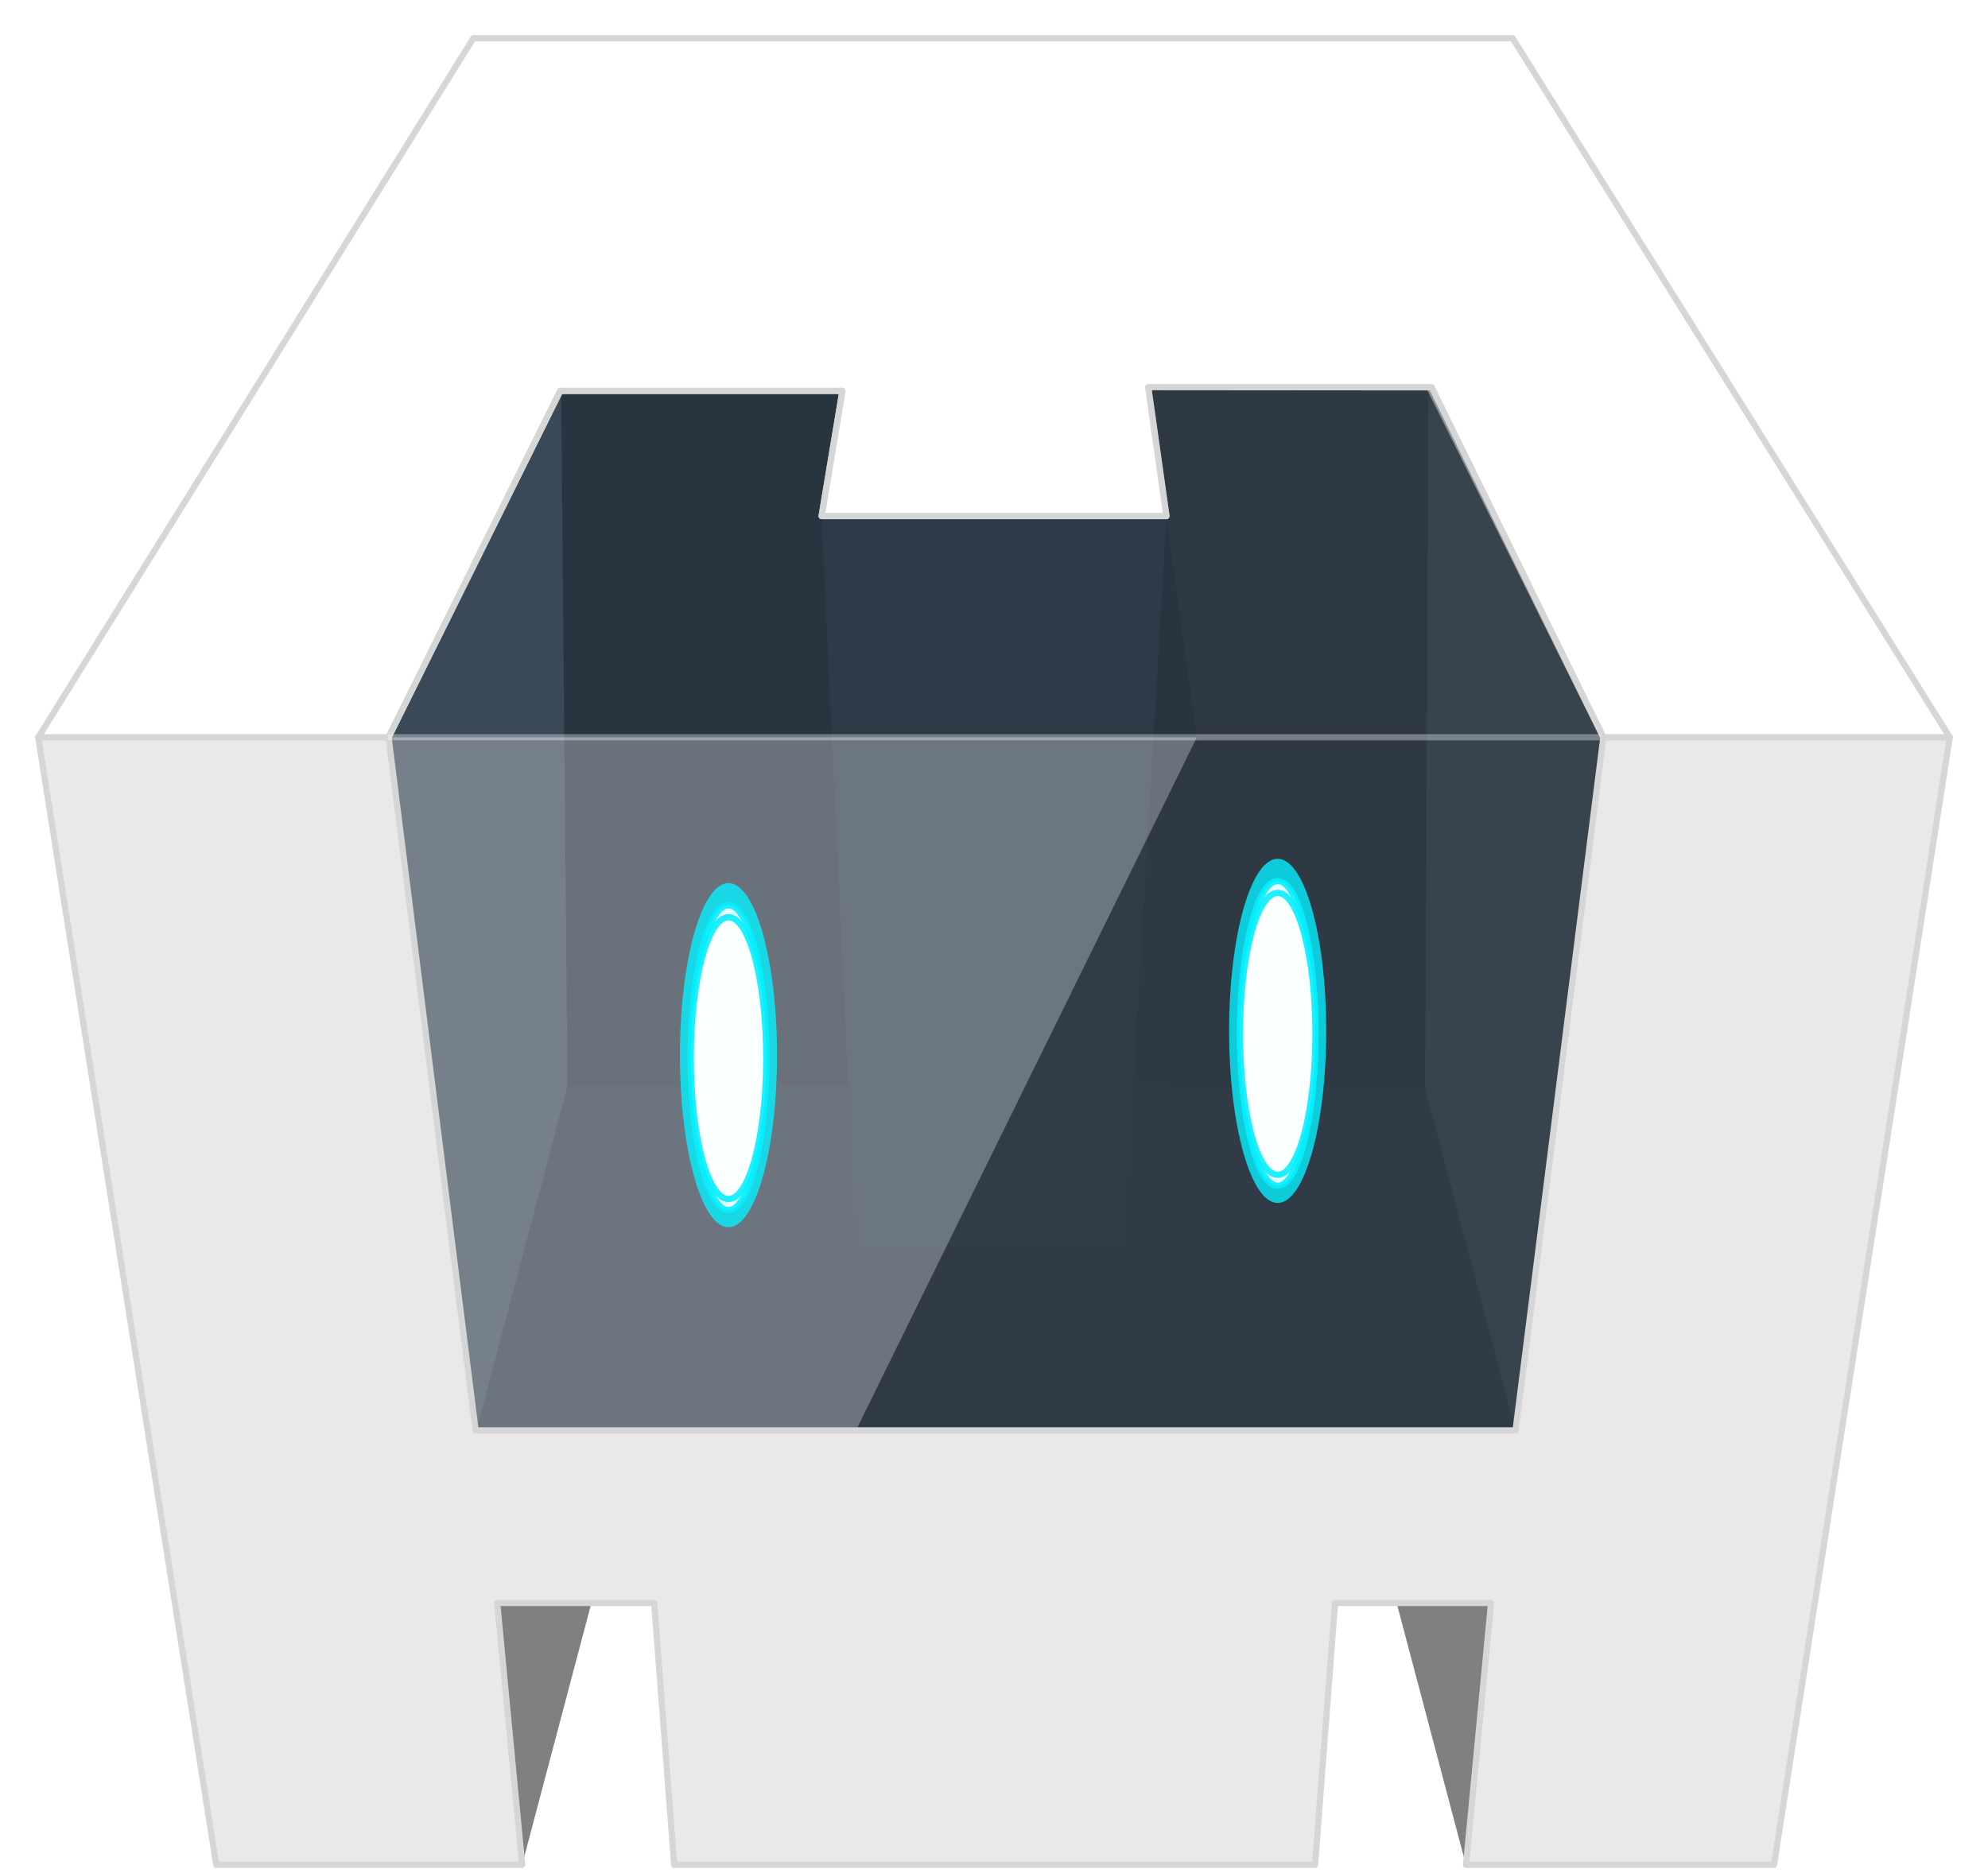
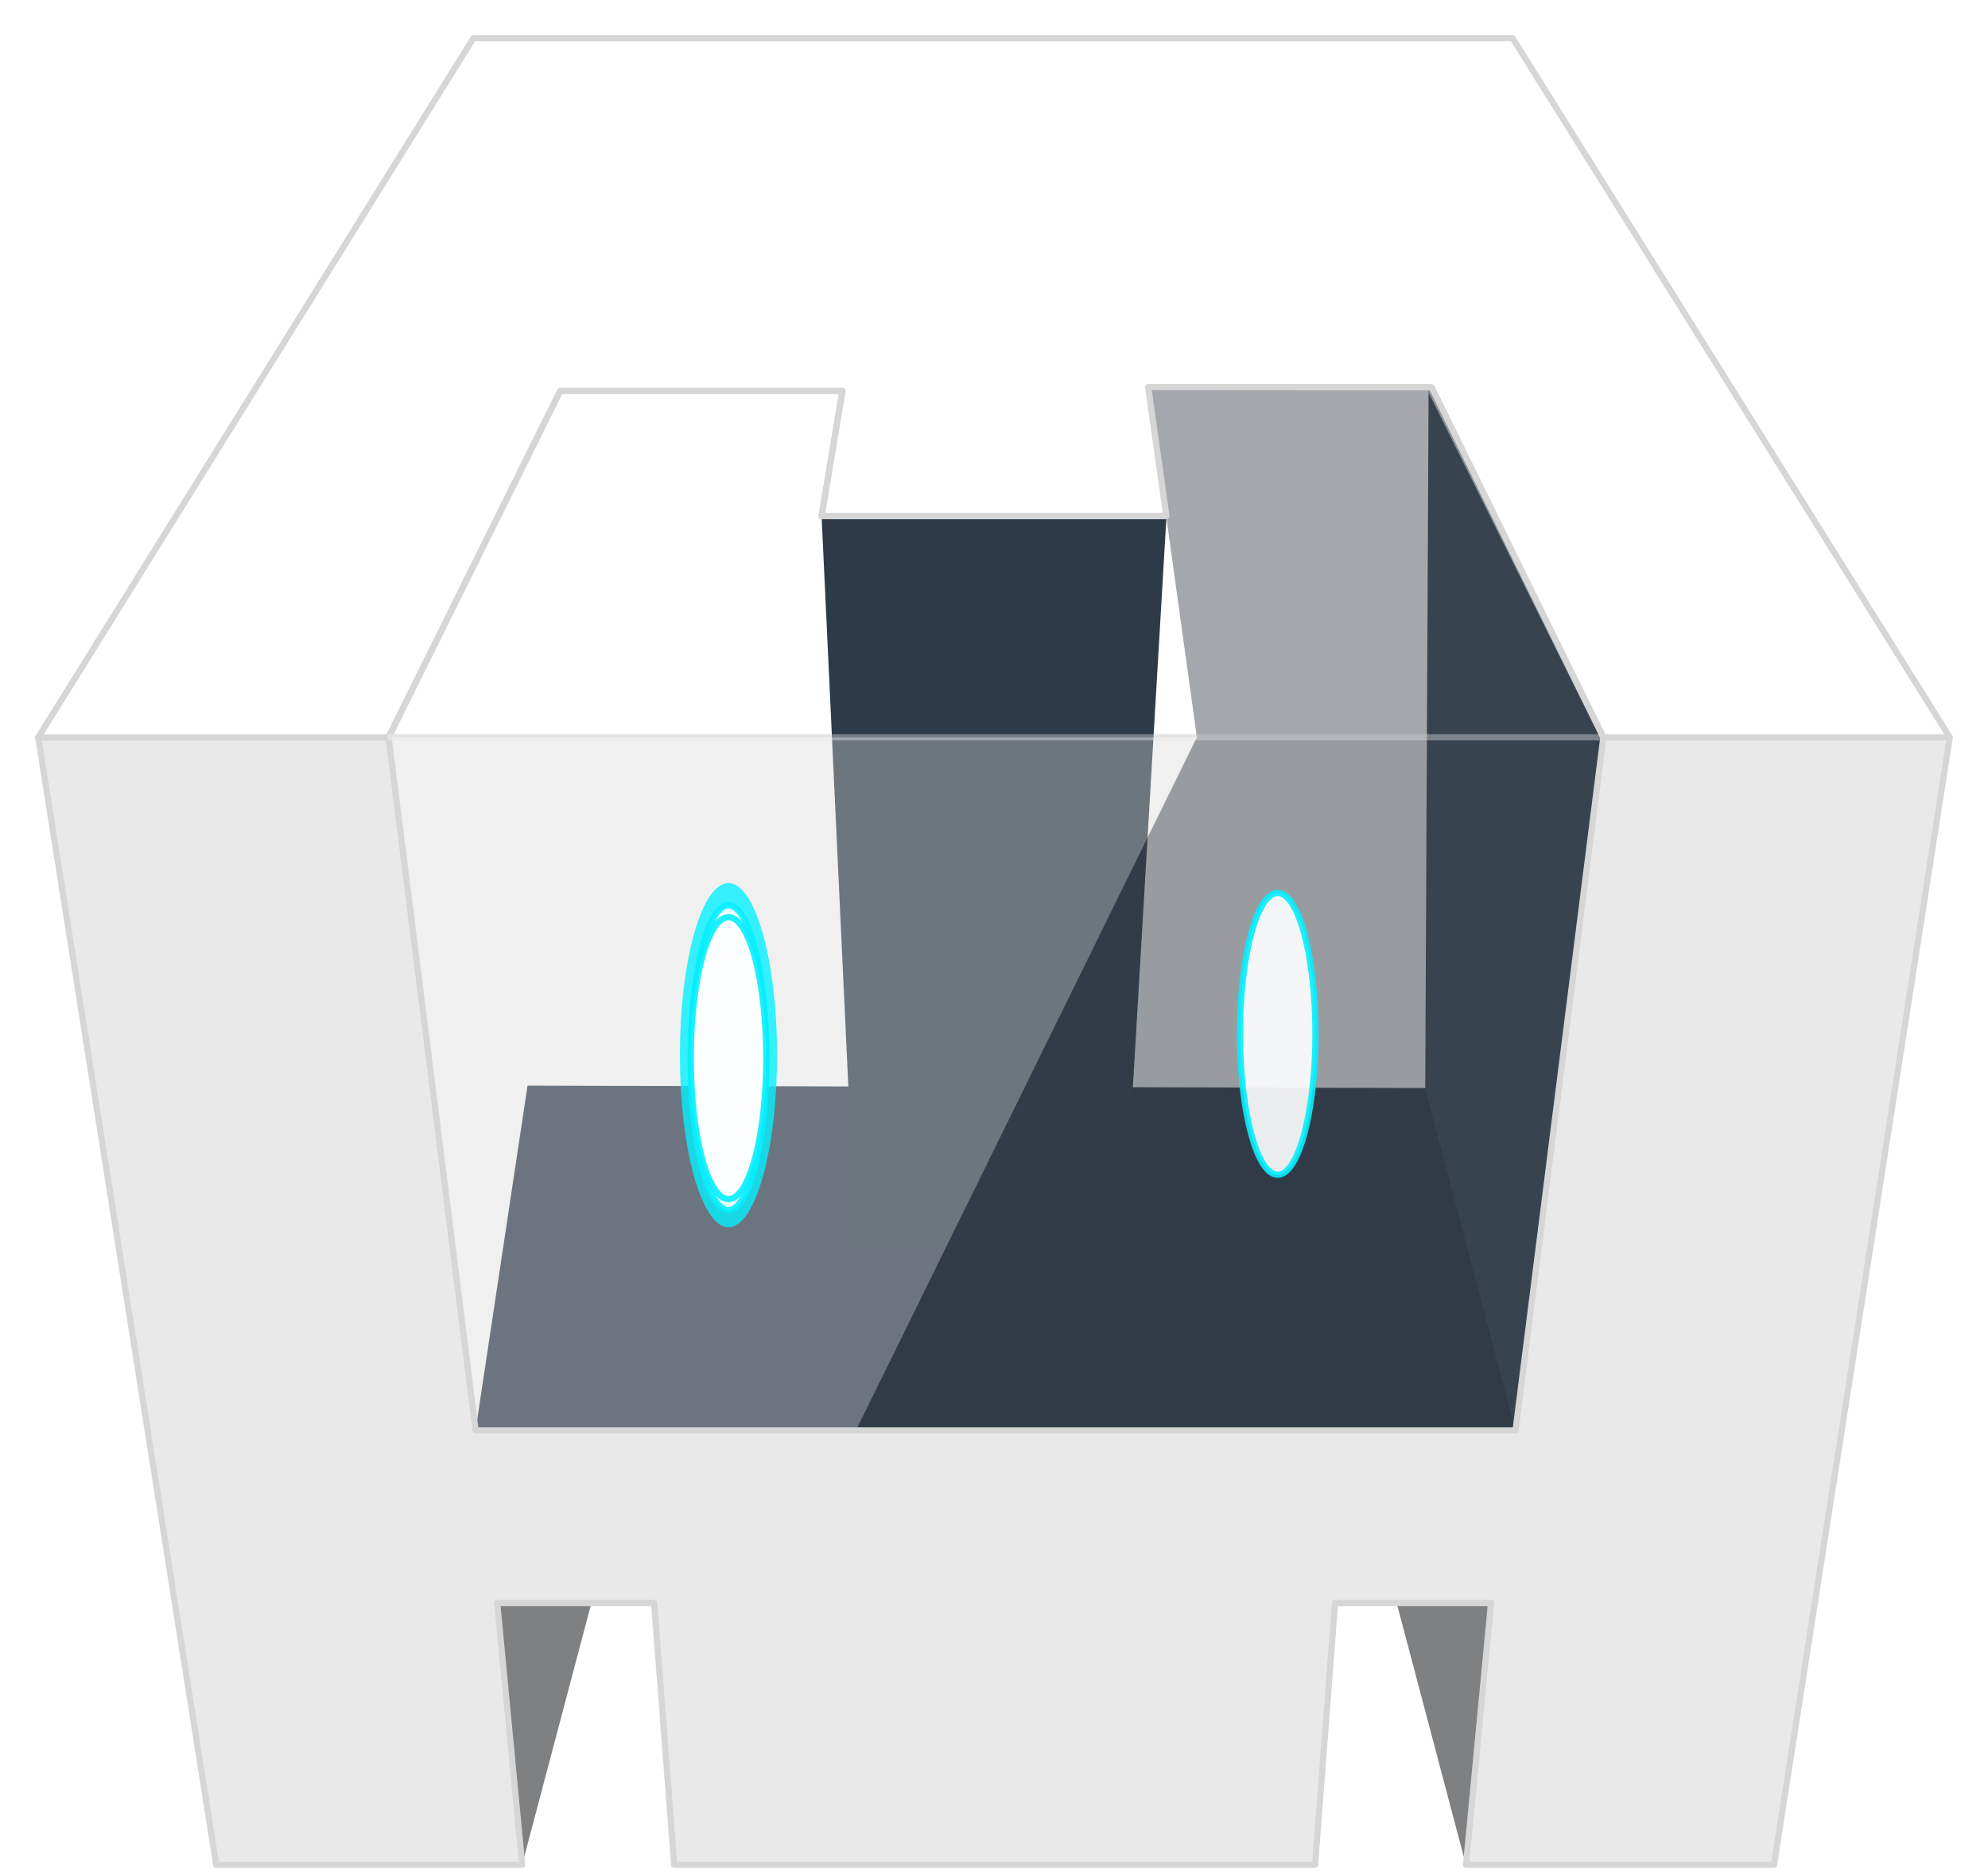
<svg xmlns="http://www.w3.org/2000/svg" width="52" height="49" viewBox="0 0 52 49" fill="none">
  <path fill-rule="evenodd" clip-rule="evenodd" d="M41.624 41.939L38.344 48.791L36.087 40.259L41.624 41.939ZM11.424 41.939L13.657 48.791L15.914 40.259L11.424 41.939Z" fill="#7F8082" />
  <path fill-rule="evenodd" clip-rule="evenodd" d="M1.002 19.29L1 19.292L5.656 48.791H13.659L13.005 41.94H17.111L17.634 48.791H34.398L34.921 41.94H39.001L38.347 48.791H46.402L51 19.29H1.002Z" fill="url(#paint0_linear_449_1154)" stroke="#D6D6D6" stroke-width="0.162" stroke-linejoin="round" />
  <path fill-rule="evenodd" clip-rule="evenodd" d="M12.438 37.424L14.845 28.406L14.676 10.193L10.162 19.291L12.438 37.424Z" fill="url(#paint1_radial_449_1154)" />
-   <path fill-rule="evenodd" clip-rule="evenodd" d="M29.724 8.407H39.699L39.495 30.455H28.954L29.724 8.407ZM22.509 8.421L12.793 8.427L13.023 30.377H22.915L22.509 8.421Z" fill="#293441" />
  <path fill-rule="evenodd" clip-rule="evenodd" d="M13.799 28.404L12.44 37.423H39.641L38.023 28.469L13.799 28.404Z" fill="#2D3948" />
  <path fill-rule="evenodd" clip-rule="evenodd" d="M39.641 37.424L37.279 28.47L37.368 10.134L41.938 19.289L39.641 37.424Z" fill="url(#paint2_linear_449_1154)" />
-   <path fill-rule="evenodd" clip-rule="evenodd" d="M12.46 37.424L14.845 28.406L14.676 10.193L10.162 19.292L12.46 37.424Z" fill="url(#paint3_linear_449_1154)" />
  <path fill-rule="evenodd" clip-rule="evenodd" d="M21.49 13.503L22.388 32.65H29.385L30.512 13.503H21.49Z" fill="#2D3B48" />
  <path fill-rule="evenodd" clip-rule="evenodd" d="M51 19.29L39.566 1H12.382L1.002 19.29H10.164L14.653 10.227H22.035L21.49 13.503H30.511L30.034 10.128H37.387L41.938 19.29H51Z" fill="url(#paint4_linear_449_1154)" stroke="#D6D6D6" stroke-width="0.162" stroke-linejoin="round" />
  <path opacity="0.45" fill-rule="evenodd" clip-rule="evenodd" d="M30.035 10.128L37.45 10.134L41.939 19.29L39.642 37.424H22.389L31.306 19.29L30.035 10.128Z" fill="#363F49" />
  <path opacity="0.3" fill-rule="evenodd" clip-rule="evenodd" d="M31.307 19.29L22.389 37.424H12.44L10.164 19.29L31.307 19.29Z" fill="url(#paint5_linear_449_1154)" />
  <path opacity="0.2" fill-rule="evenodd" clip-rule="evenodd" d="M14.654 10.227H22.035L21.491 13.503H30.512L31.307 19.29H10.164L14.654 10.227Z" fill="url(#paint6_linear_449_1154)" />
  <g opacity="0.8" filter="url(#filter0_f_449_1154)">
-     <path d="M33.42 31.474C34.122 31.474 34.69 29.458 34.69 26.971C34.69 24.485 34.122 22.469 33.42 22.469C32.719 22.469 32.15 24.485 32.15 26.971C32.15 29.458 32.719 31.474 33.42 31.474Z" fill="#05F0FF" />
-   </g>
+     </g>
  <g filter="url(#filter1_f_449_1154)">
-     <path opacity="0.9" d="M33.421 31.024C33.966 31.024 34.408 29.24 34.408 27.038C34.408 24.837 33.966 23.052 33.421 23.052C32.876 23.052 32.434 24.837 32.434 27.038C32.434 29.24 32.876 31.024 33.421 31.024Z" fill="white" stroke="#06EFFE" stroke-width="0.162" />
    <path opacity="0.9" d="M33.421 30.736C33.966 30.736 34.408 29.085 34.408 27.049C34.408 25.014 33.966 23.363 33.421 23.363C32.876 23.363 32.434 25.014 32.434 27.049C32.434 29.085 32.876 30.736 33.421 30.736Z" fill="#FEFFFF" stroke="#06EFFE" stroke-width="0.162" />
  </g>
  <g opacity="0.8" filter="url(#filter2_f_449_1154)">
    <path d="M19.055 32.109C19.756 32.109 20.325 30.093 20.325 27.607C20.325 25.12 19.756 23.105 19.055 23.105C18.354 23.105 17.785 25.12 17.785 27.607C17.785 30.093 18.354 32.109 19.055 32.109Z" fill="#05F0FF" />
  </g>
  <g filter="url(#filter3_f_449_1154)">
    <path opacity="0.9" d="M19.055 31.66C19.601 31.66 20.043 29.875 20.043 27.674C20.043 25.472 19.601 23.687 19.055 23.687C18.51 23.687 18.068 25.472 18.068 27.674C18.068 29.875 18.51 31.66 19.055 31.66Z" fill="white" stroke="#06EFFE" stroke-width="0.162" />
    <path opacity="0.9" d="M19.055 31.371C19.601 31.371 20.043 29.721 20.043 27.685C20.043 25.649 19.601 23.998 19.055 23.998C18.51 23.998 18.068 25.649 18.068 27.685C18.068 29.721 18.51 31.371 19.055 31.371Z" fill="#FEFFFF" stroke="#06EFFE" stroke-width="0.162" />
  </g>
  <path d="M14.654 10.227H22.035L21.491 13.503H30.512L30.035 10.128L37.45 10.134L41.939 19.29L39.642 37.424H12.44L10.164 19.29L14.654 10.227Z" stroke="#D6D6D6" stroke-width="0.162" stroke-linejoin="round" />
  <g opacity="0.343">
    <path fill-rule="evenodd" clip-rule="evenodd" d="M41.863 19.29H10.141H41.863Z" fill="white" />
    <path d="M41.863 19.29H10.141" stroke="white" stroke-width="0.162" />
  </g>
  <defs>
    <filter id="filter0_f_449_1154" x="31.177" y="21.496" width="4.486" height="10.952" filterUnits="userSpaceOnUse" color-interpolation-filters="sRGB">
      <feFlood flood-opacity="0" result="BackgroundImageFix" />
      <feBlend mode="normal" in="SourceGraphic" in2="BackgroundImageFix" result="shape" />
      <feGaussianBlur stdDeviation="0.487" result="effect1_foregroundBlur_449_1154" />
    </filter>
    <filter id="filter1_f_449_1154" x="32.017" y="22.635" width="2.808" height="8.807" filterUnits="userSpaceOnUse" color-interpolation-filters="sRGB">
      <feFlood flood-opacity="0" result="BackgroundImageFix" />
      <feBlend mode="normal" in="SourceGraphic" in2="BackgroundImageFix" result="shape" />
      <feGaussianBlur stdDeviation="0.168" result="effect1_foregroundBlur_449_1154" />
    </filter>
    <filter id="filter2_f_449_1154" x="16.811" y="22.131" width="4.486" height="10.952" filterUnits="userSpaceOnUse" color-interpolation-filters="sRGB">
      <feFlood flood-opacity="0" result="BackgroundImageFix" />
      <feBlend mode="normal" in="SourceGraphic" in2="BackgroundImageFix" result="shape" />
      <feGaussianBlur stdDeviation="0.487" result="effect1_foregroundBlur_449_1154" />
    </filter>
    <filter id="filter3_f_449_1154" x="17.652" y="23.27" width="2.808" height="8.807" filterUnits="userSpaceOnUse" color-interpolation-filters="sRGB">
      <feFlood flood-opacity="0" result="BackgroundImageFix" />
      <feBlend mode="normal" in="SourceGraphic" in2="BackgroundImageFix" result="shape" />
      <feGaussianBlur stdDeviation="0.168" result="effect1_foregroundBlur_449_1154" />
    </filter>
    <linearGradient id="paint0_linear_449_1154" x1="18592.1" y1="11577.6" x2="8374.31" y2="420.6" gradientUnits="userSpaceOnUse">
      <stop stop-color="#ACACAC" />
      <stop offset="1" stop-color="#E9E9E9" />
    </linearGradient>
    <radialGradient id="paint1_radial_449_1154" cx="0" cy="0" r="1" gradientUnits="userSpaceOnUse" gradientTransform="translate(54884.8 -14469.2) rotate(-85.414) scale(878.598 2617.55)">
      <stop stop-color="#25303B" />
      <stop offset="1" stop-color="#25303B" stop-opacity="0" />
    </radialGradient>
    <linearGradient id="paint2_linear_449_1154" x1="1561.61" y1="8503.91" x2="-456.751" y2="4410.93" gradientUnits="userSpaceOnUse">
      <stop stop-color="#24303A" />
      <stop offset="1" stop-color="#394958" />
    </linearGradient>
    <linearGradient id="paint3_linear_449_1154" x1="645.658" y1="8485.55" x2="2650.66" y2="4389.82" gradientUnits="userSpaceOnUse">
      <stop stop-color="#24303A" />
      <stop offset="1" stop-color="#394958" />
    </linearGradient>
    <linearGradient id="paint4_linear_449_1154" x1="17646.7" y1="1961.5" x2="5398.29" y2="5320.38" gradientUnits="userSpaceOnUse">
      <stop stop-color="#E5E5E5" />
      <stop offset="1" stop-color="white" />
    </linearGradient>
    <linearGradient id="paint5_linear_449_1154" x1="3862.94" y1="3468.28" x2="3862.94" y2="5784.83" gradientUnits="userSpaceOnUse">
      <stop stop-color="white" />
      <stop offset="0.5" stop-color="white" stop-opacity="0.532" />
      <stop offset="1" stop-color="white" stop-opacity="0" />
    </linearGradient>
    <linearGradient id="paint6_linear_449_1154" x1="4111.7" y1="1733.94" x2="4111.7" y2="1155.33" gradientUnits="userSpaceOnUse">
      <stop stop-color="white" />
      <stop offset="1" stop-color="white" stop-opacity="0" />
    </linearGradient>
  </defs>
</svg>